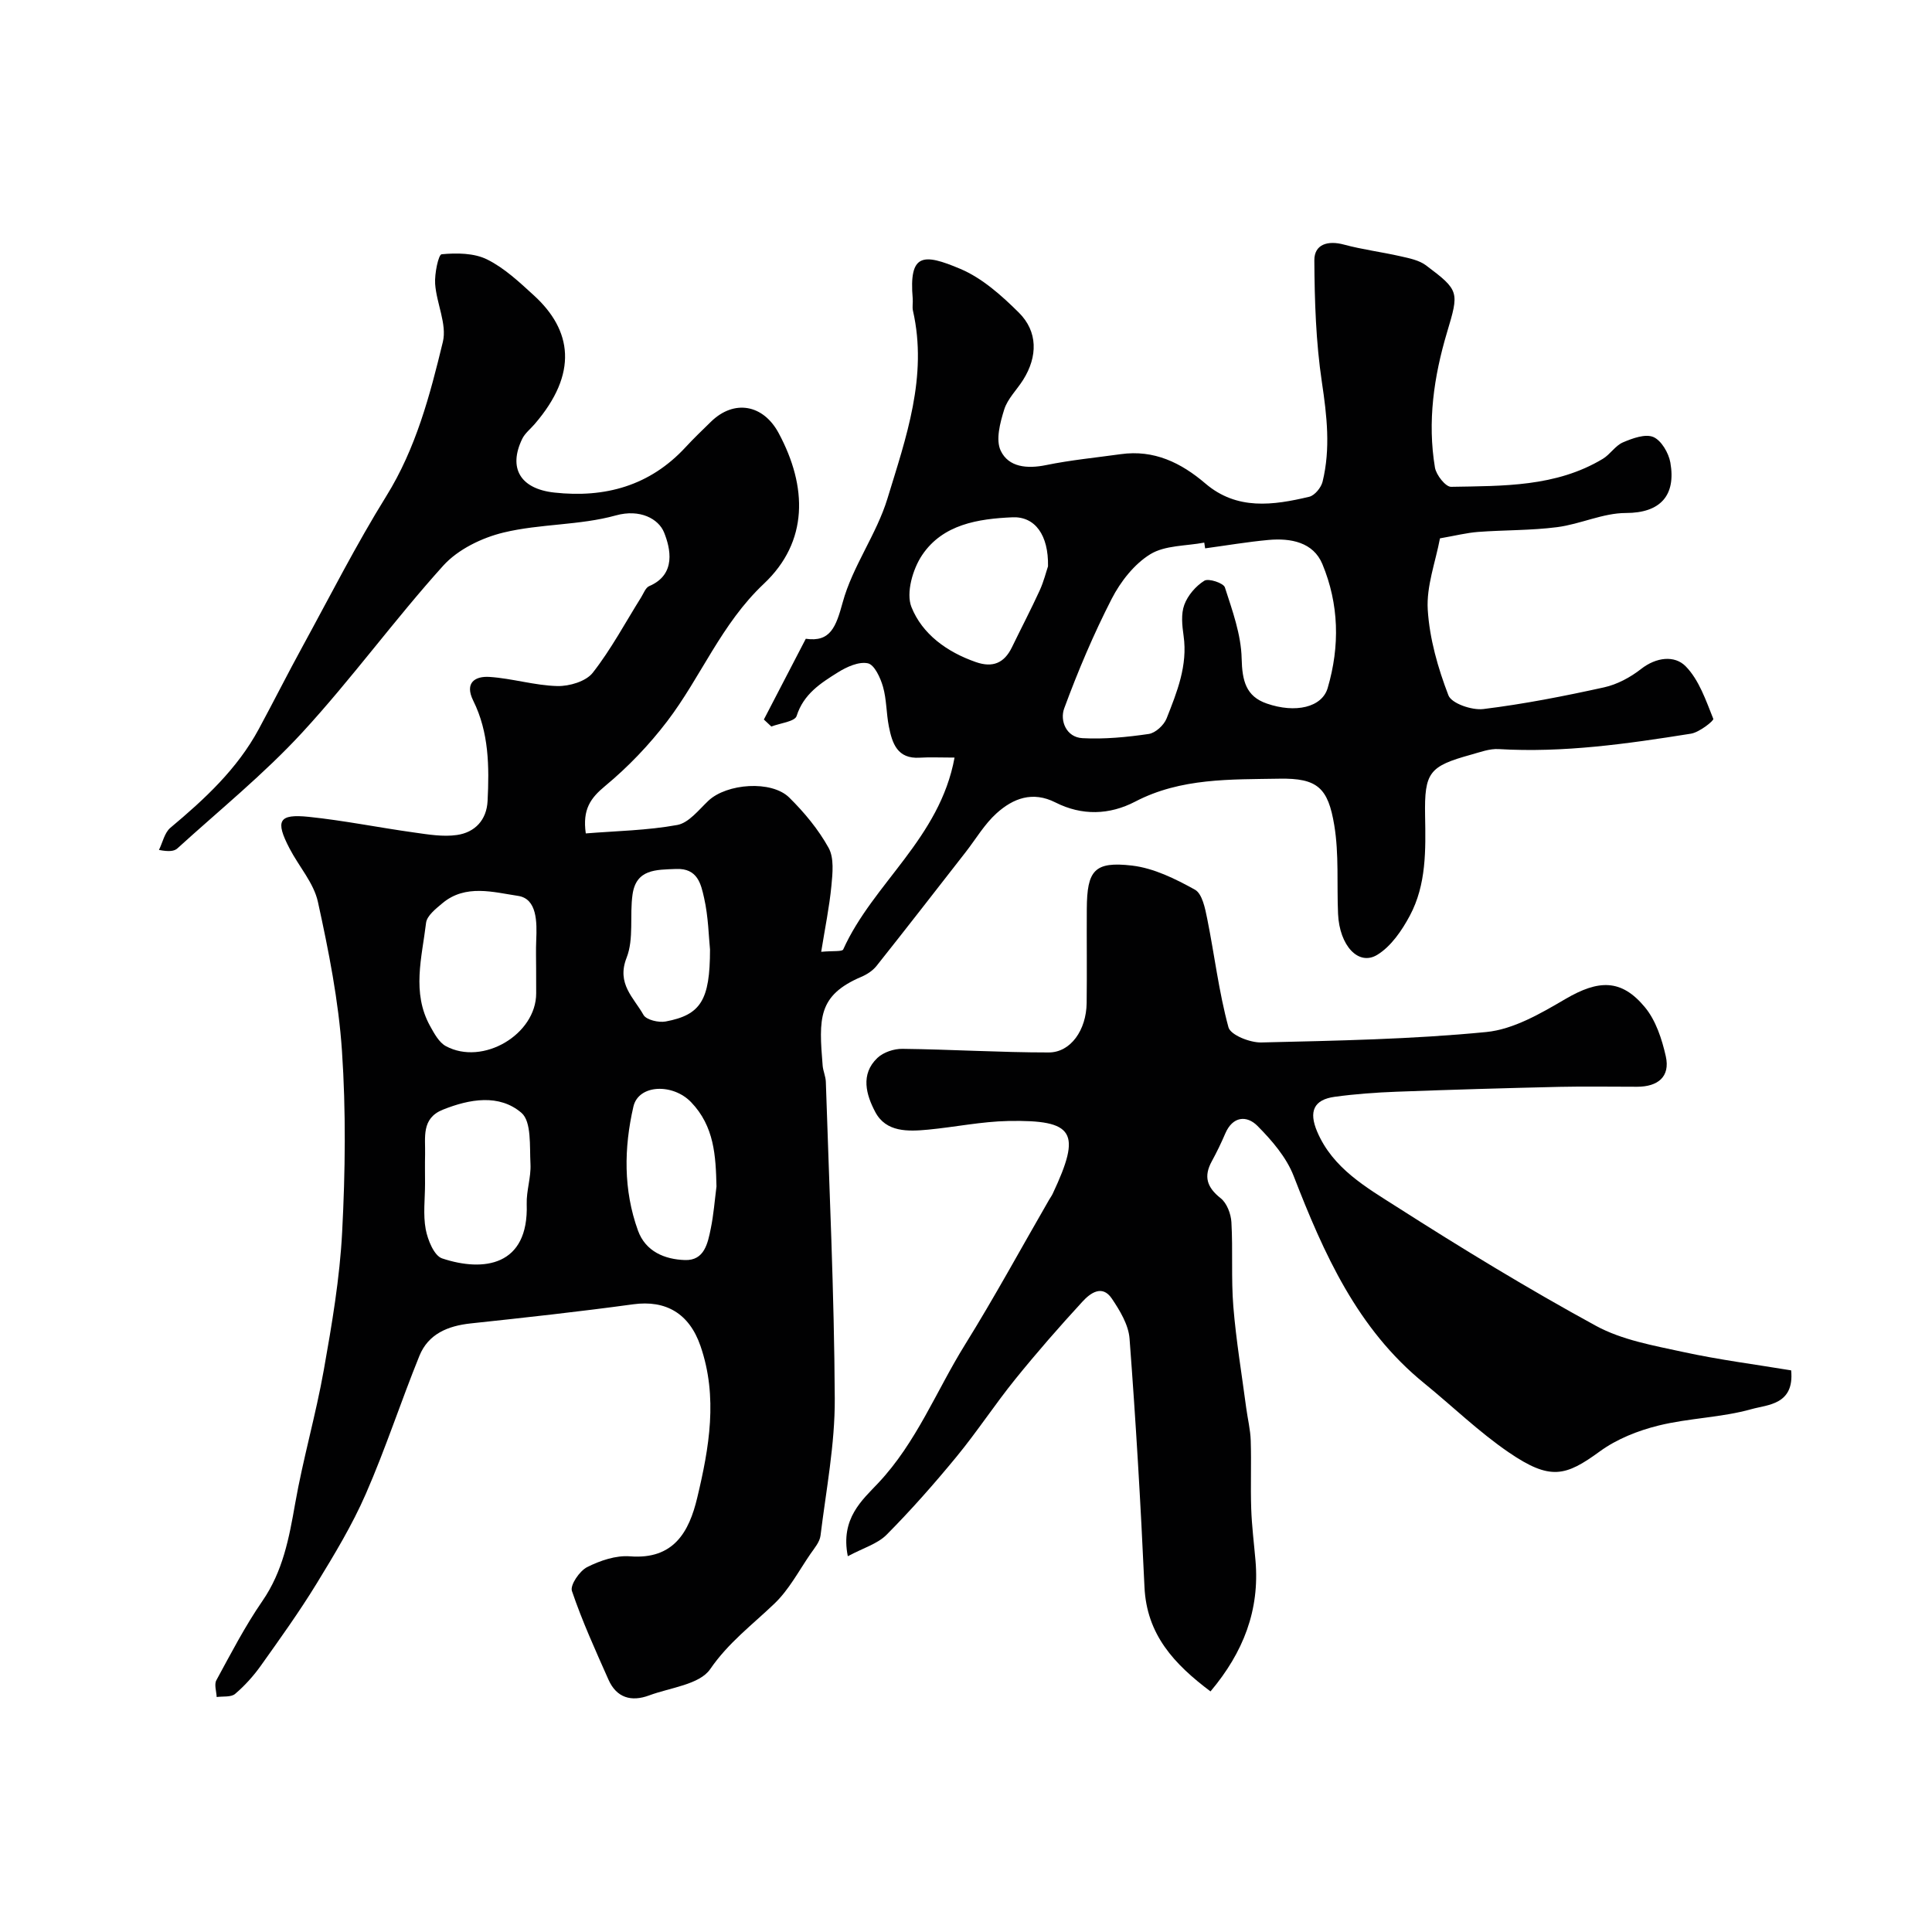
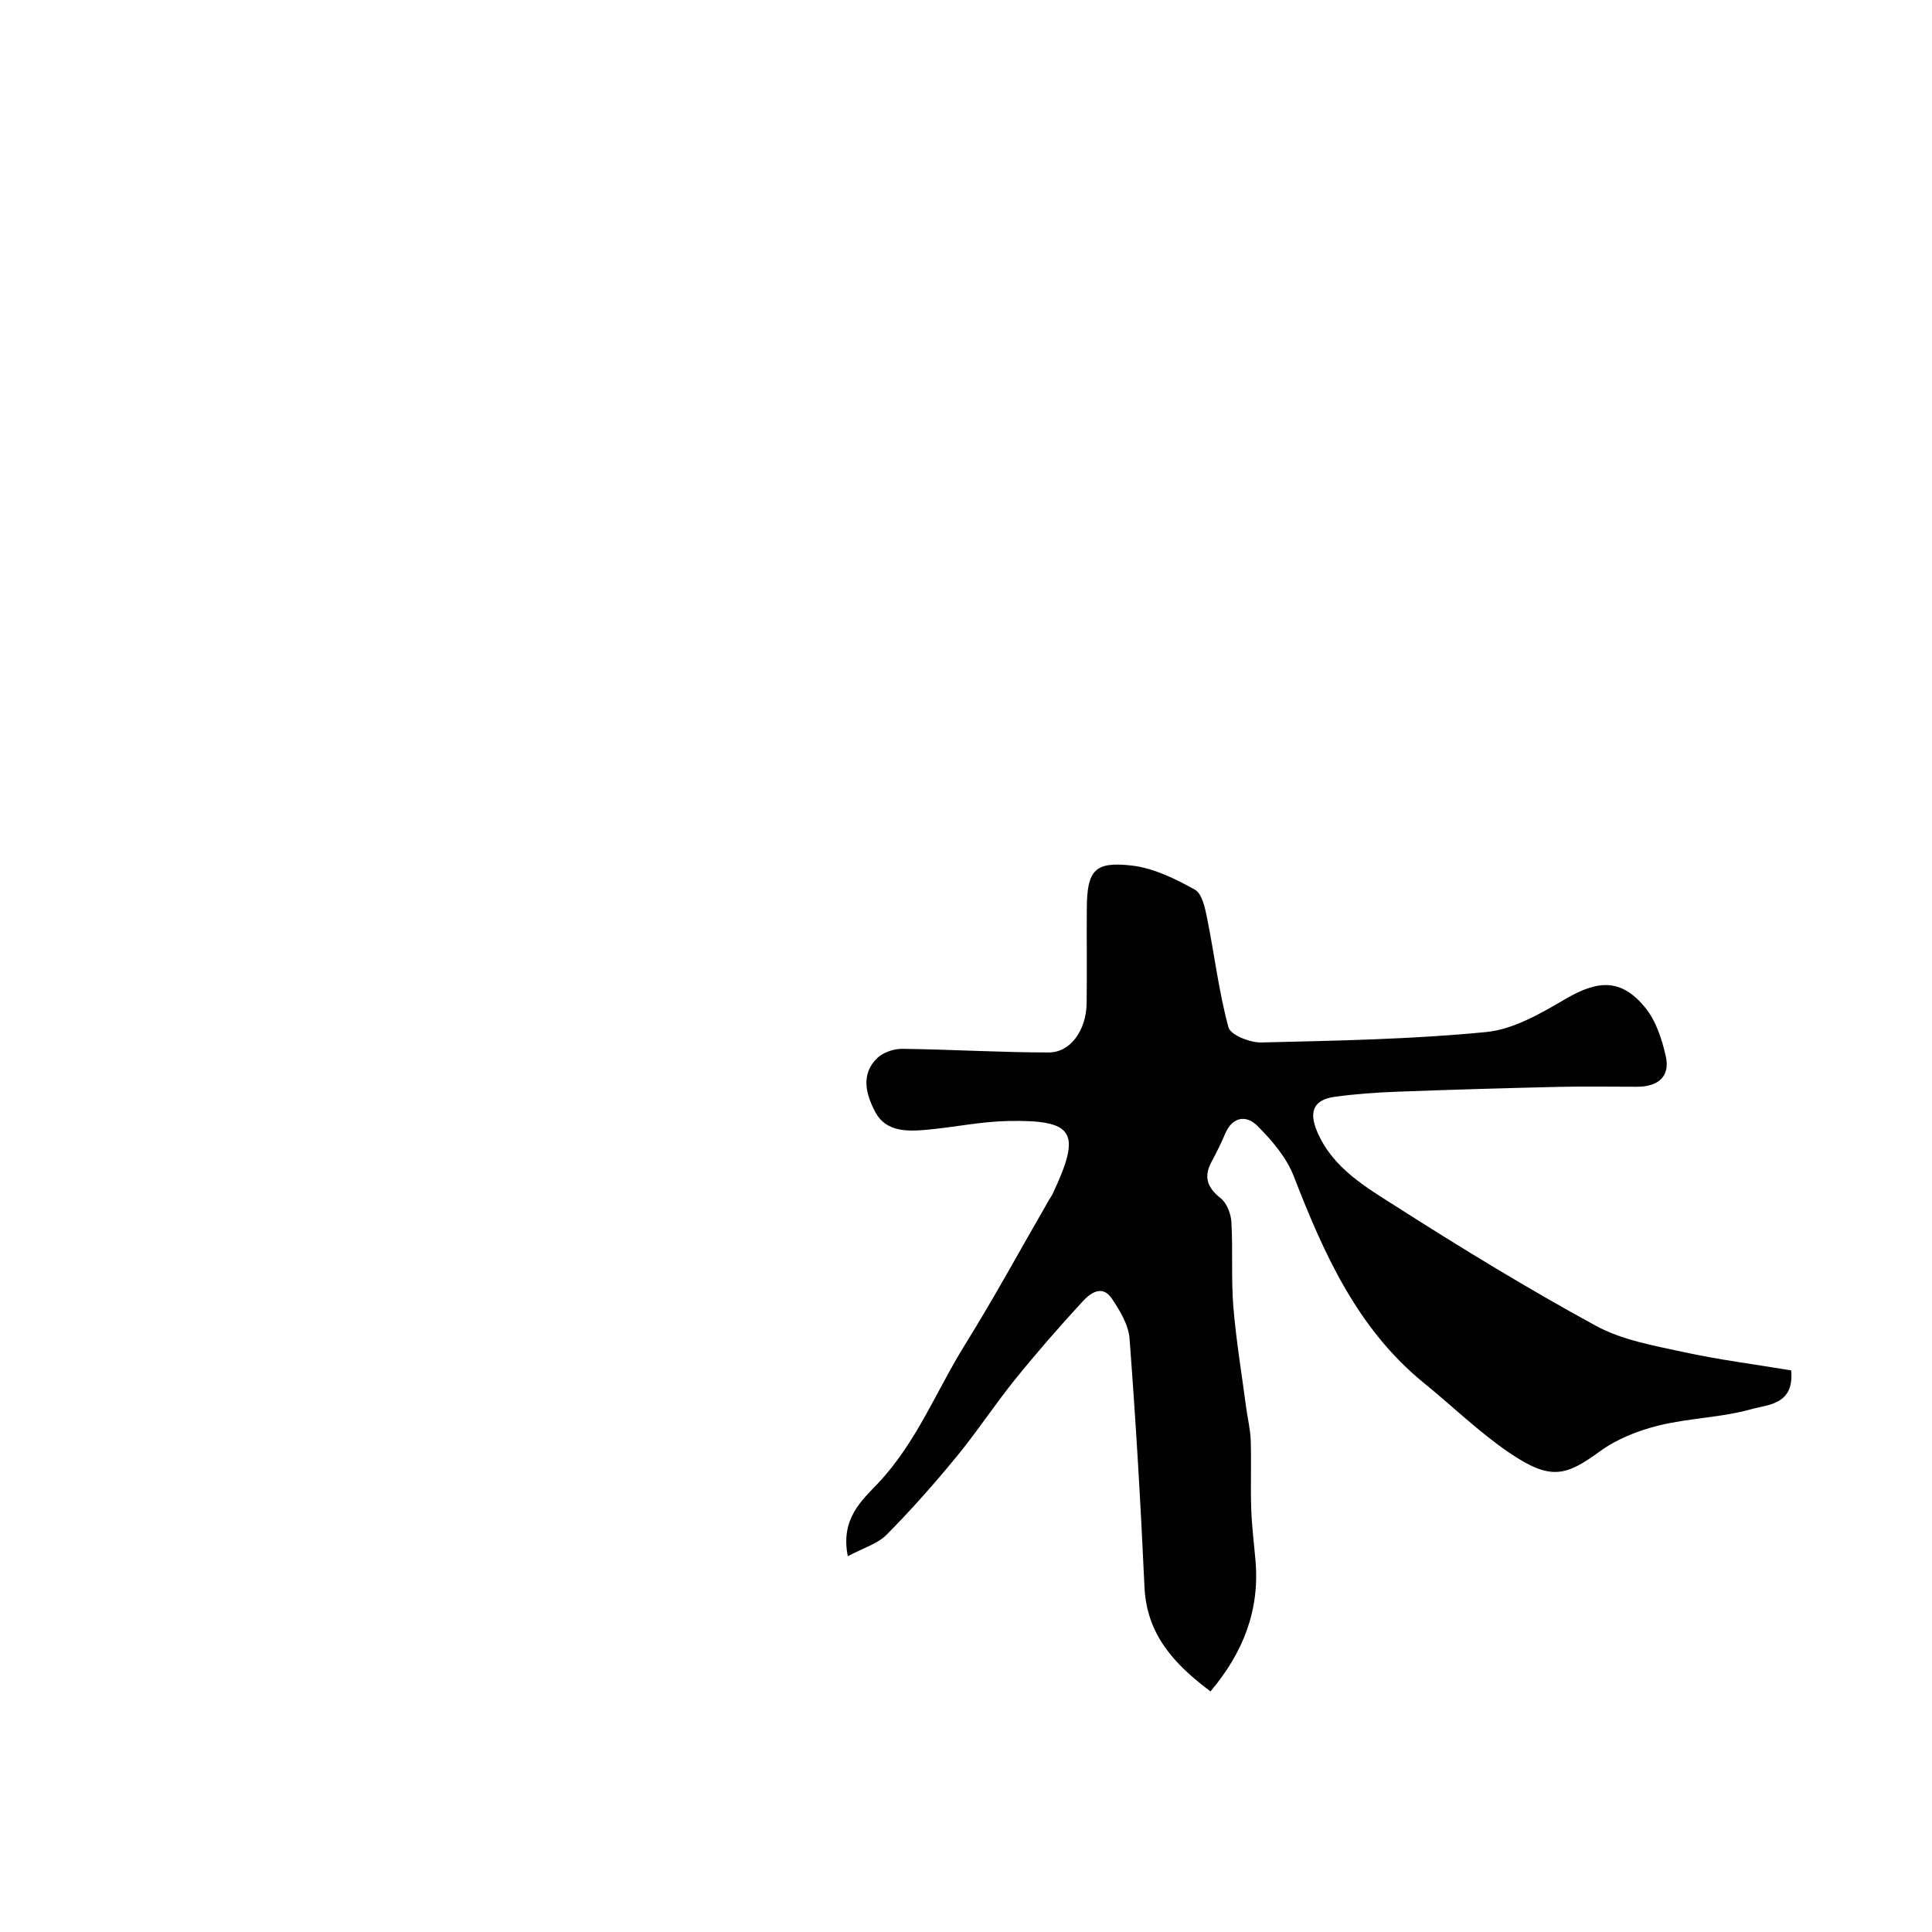
<svg xmlns="http://www.w3.org/2000/svg" enable-background="new 0 0 400 400" viewBox="0 0 400 400">
  <g fill="#010102">
-     <path d="m298.13 111.46c-.92 4.89-2.83 9.9-2.53 14.77.37 6.01 2.11 12.08 4.28 17.73.65 1.69 4.87 3.13 7.23 2.84 8.39-1.03 16.73-2.67 24.99-4.49 2.72-.6 5.45-2.07 7.66-3.8 3.16-2.48 6.97-2.88 9.24-.56 2.77 2.82 4.19 7.06 5.72 10.88.15.38-2.88 2.79-4.63 3.07-13.18 2.1-26.39 3.99-39.82 3.19-1.88-.11-3.84.64-5.72 1.16-8.63 2.39-9.66 3.63-9.5 12.61.13 7.12.28 14.28-3.16 20.72-1.64 3.07-3.89 6.37-6.75 8.11-3.89 2.37-7.82-1.92-8.11-8.48-.27-6.12.21-12.34-.78-18.33-1.28-7.74-3.45-9.81-11.39-9.66-10.06.18-20.37-.19-29.82 4.74-5.35 2.79-11.05 2.95-16.52.18-4.74-2.4-8.76-.85-12.18 2.23-2.51 2.26-4.29 5.33-6.4 8.04-6.14 7.87-12.25 15.76-18.46 23.57-.78.98-1.98 1.77-3.15 2.26-9.05 3.87-8.8 8.64-8.01 18.37.09 1.13.62 2.23.66 3.36.7 21.87 1.74 43.73 1.85 65.6.05 9.45-1.79 18.91-2.95 28.35-.16 1.34-1.27 2.62-2.09 3.81-2.4 3.49-4.43 7.39-7.44 10.27-4.58 4.39-9.54 8.08-13.31 13.57-2.2 3.21-8.26 3.82-12.65 5.45-3.68 1.37-6.75.49-8.41-3.26-2.69-6.06-5.45-12.11-7.57-18.37-.41-1.21 1.58-4.14 3.14-4.93 2.69-1.36 5.97-2.47 8.89-2.24 9.05.71 12.23-5.07 13.91-12.11 2.48-10.37 4.33-20.88.67-31.46-2.32-6.72-7.17-9.53-13.92-8.61-11.19 1.53-22.42 2.76-33.65 3.96-4.74.51-8.78 2.18-10.62 6.72-3.84 9.47-7 19.22-11.09 28.57-2.82 6.46-6.52 12.58-10.21 18.61-3.57 5.83-7.57 11.4-11.54 16.98-1.52 2.13-3.33 4.14-5.32 5.83-.84.71-2.51.46-3.81.64-.05-1.17-.55-2.6-.06-3.48 3.02-5.55 5.94-11.2 9.52-16.39 4.25-6.16 5.53-13.02 6.78-20.14 1.63-9.29 4.29-18.41 5.94-27.7 1.68-9.46 3.31-19.02 3.8-28.59.65-12.46.8-25.03-.04-37.47-.7-10.36-2.75-20.69-4.98-30.86-.86-3.92-3.94-7.33-5.87-11.05-3.01-5.77-2.27-7.2 3.99-6.55 7.3.76 14.53 2.23 21.8 3.24 2.92.41 5.97.93 8.84.52 3.74-.53 6.18-3.1 6.37-7.06.35-7.09.3-14.17-2.97-20.75-1.85-3.73.39-5.12 3.38-4.92 4.7.31 9.34 1.77 14.03 1.89 2.48.06 5.93-.96 7.33-2.75 3.8-4.85 6.73-10.37 10.02-15.62.51-.82.92-2 1.67-2.32 5.7-2.42 4.37-7.9 3.08-11.11-1.14-2.82-4.98-4.92-9.98-3.53-7.49 2.08-15.64 1.71-23.23 3.54-4.5 1.08-9.46 3.49-12.5 6.85-10.11 11.2-19.01 23.5-29.23 34.59-7.93 8.6-17.13 16.05-25.81 23.95-.65.59-1.7.74-3.83.33.77-1.55 1.15-3.56 2.36-4.58 7.11-5.95 13.85-12.18 18.31-20.45 3.08-5.7 5.99-11.49 9.1-17.17 5.68-10.39 11.05-20.99 17.29-31.04 6.16-9.92 9.05-20.92 11.72-31.95.88-3.65-1.32-7.96-1.6-12.01-.14-2.1.68-6.07 1.35-6.13 3.12-.29 6.71-.27 9.42 1.08 3.59 1.78 6.69 4.71 9.7 7.46 7.86 7.19 9.22 16.11.11 26.65-.86 1-1.98 1.87-2.54 3.01-2.95 6.06-.42 10.37 6.64 11.14 10.49 1.15 19.77-1.39 27.16-9.38 1.69-1.83 3.5-3.57 5.29-5.31 4.75-4.62 10.79-3.6 14 2.39 5.96 11.1 6.19 22.46-3.08 31.19-8.82 8.31-13 19.27-20.02 28.48-3.73 4.89-8.09 9.45-12.82 13.37-3.02 2.5-4.73 4.82-4.02 9.83 6.3-.51 12.72-.61 18.95-1.75 2.38-.44 4.44-3.13 6.44-5.02 3.79-3.57 13.05-4.29 16.74-.65 3.12 3.08 6.03 6.59 8.14 10.4 1.17 2.11.83 5.27.58 7.9-.42 4.35-1.31 8.65-2.11 13.63 2.49-.23 4.34 0 4.56-.49 6.16-13.68 19.99-23 23.05-39.72-2.99 0-5.1-.11-7.2.02-4.66.3-5.71-2.98-6.4-6.46-.54-2.72-.46-5.6-1.22-8.24-.53-1.85-1.77-4.55-3.13-4.84-1.88-.4-4.39.74-6.22 1.89-3.55 2.22-7.09 4.47-8.53 9.02-.37 1.16-3.42 1.48-5.23 2.18-.52-.48-1.04-.97-1.55-1.45 2.81-5.41 5.61-10.82 8.68-16.72 5.08.74 6.24-2.42 7.64-7.53 2.03-7.46 7.01-14.08 9.27-21.51 3.84-12.58 8.37-25.26 5.28-38.87-.18-.79.02-1.67-.05-2.49-.82-9.46 2.17-9.43 9.86-6.18 4.52 1.91 8.54 5.51 12.1 9.04 3.97 3.93 3.93 9.11.91 13.92-1.3 2.07-3.23 3.92-3.93 6.16-.85 2.72-1.8 6.28-.72 8.53 1.63 3.42 5.47 3.77 9.35 2.98 5.11-1.05 10.33-1.55 15.5-2.27 6.87-.96 12.46 1.75 17.53 6.08 6.53 5.58 14.04 4.51 21.49 2.74 1.14-.27 2.47-1.9 2.77-3.14 1.67-6.85.89-13.64-.15-20.6-1.24-8.3-1.51-16.79-1.56-25.21-.02-3.34 2.81-4.16 6.13-3.26 3.85 1.04 7.83 1.53 11.72 2.42 1.82.41 3.84.81 5.27 1.88 6.94 5.21 6.86 5.48 4.34 13.91-2.72 9.13-4.07 18.47-2.49 27.95.26 1.54 2.21 4.02 3.35 3.99 10.75-.2 21.69.05 31.4-5.79 1.53-.92 2.59-2.73 4.17-3.41 1.97-.84 4.63-1.82 6.3-1.11 1.66.71 3.17 3.31 3.52 5.29 1.19 6.77-2.03 10.44-9.2 10.44-4.74 0-9.43 2.31-14.23 2.93-5.41.7-10.92.58-16.38.99-2.38.18-4.77.79-7.89 1.33zm-48.62 2.07c-.06-.4-.12-.8-.18-1.19-3.78.72-8.12.53-11.18 2.41-3.32 2.04-6.15 5.66-7.98 9.22-3.76 7.33-6.99 14.97-9.84 22.7-.92 2.5.39 5.98 3.79 6.16 4.55.24 9.19-.21 13.71-.87 1.39-.2 3.15-1.82 3.7-3.21 2.15-5.46 4.4-10.96 3.52-17.11-.3-2.12-.56-4.52.15-6.43.72-1.95 2.38-3.88 4.15-4.98.87-.54 3.96.48 4.25 1.38 1.55 4.81 3.36 9.77 3.47 14.72.11 4.56.85 7.83 5.2 9.33 5.94 2.06 11.43.8 12.61-3.21 2.56-8.72 2.34-17.37-1.09-25.65-1.89-4.56-6.57-5.42-11.15-5.01-4.39.4-8.75 1.15-13.13 1.74zm-138.51 87.13c0-2-.07-4 .02-5.99.16-3.74.2-8.61-3.78-9.19-5.04-.75-10.86-2.49-15.64 1.52-1.36 1.14-3.22 2.59-3.39 4.08-.85 7.13-3.01 14.42.84 21.36.85 1.53 1.84 3.38 3.26 4.15 7.66 4.13 18.7-2.43 18.7-10.93-.01-1.67-.01-3.34-.01-5zm-23 44.39c0 3.17-.43 6.41.14 9.47.42 2.21 1.74 5.47 3.4 6.02 8.55 2.85 17.94 1.62 17.51-11.24-.09-2.75.92-5.55.78-8.3-.2-3.66.25-8.78-1.87-10.6-4.6-3.94-10.72-2.88-16.28-.65-4.5 1.81-3.58 5.76-3.67 9.3-.05 2-.01 4-.01 6zm128.98-127.8c.13-6.46-2.68-10.35-7.36-10.15-7.11.31-14.42 1.45-18.7 7.82-1.95 2.89-3.37 7.85-2.22 10.75 2.24 5.63 7.37 9.33 13.35 11.41 3.48 1.21 5.86.21 7.45-3.05 1.91-3.94 3.94-7.82 5.76-11.79.86-1.89 1.36-3.95 1.72-4.99zm-68.64 128.39c-.15-6.36-.45-12.44-5.25-17.44-3.78-3.94-10.89-3.71-11.95.91-1.97 8.56-2.09 17.25.94 25.65 1.57 4.36 5.55 5.99 9.74 6.12 4.02.13 4.72-3.48 5.34-6.53.59-2.87.81-5.81 1.18-8.71zm-1.34-49.06c-.27-2.59-.33-6.74-1.23-10.7-.64-2.81-1.31-6.16-5.8-5.97-4.14.17-8.26 0-9.01 5.29-.62 4.35.31 9.17-1.23 13.09-2.13 5.4 1.5 8.27 3.5 11.84.58 1.03 3.14 1.63 4.58 1.36 7.25-1.36 9.19-4.37 9.19-14.91z" />
    <path d="m175.53 322.2c-1.58-7.83 3.03-11.67 6.29-15.14 7.94-8.44 12.02-19.07 17.95-28.62 6.11-9.83 11.64-20.01 17.43-30.03.25-.43.55-.83.76-1.28 5.98-12.72 4.51-15.3-9.22-15.04-5.53.11-11.03 1.26-16.56 1.79-4.17.39-8.73.58-10.97-3.66-1.85-3.49-3.14-7.79.45-11.19 1.24-1.18 3.44-1.91 5.2-1.88 10.09.12 20.18.75 30.27.75 4.54 0 7.78-4.63 7.85-10.24.08-6.5-.01-13 .03-19.5.05-7.95 1.55-9.86 9.37-8.95 4.5.53 8.97 2.74 13.02 4.99 1.51.84 2.11 3.87 2.54 6.01 1.51 7.49 2.4 15.13 4.4 22.48.43 1.6 4.47 3.2 6.81 3.14 15.54-.37 31.11-.65 46.56-2.16 5.65-.55 11.29-3.85 16.38-6.83 6.83-4 11.58-4.23 16.49 1.72 2.25 2.72 3.5 6.57 4.3 10.11.97 4.3-1.68 6.32-5.9 6.33-5.36.01-10.71-.1-16.07.02-11.27.26-22.53.59-33.79 1.01-4.27.16-8.55.47-12.78 1.05-4.34.59-5.41 3.03-3.64 7.2 3.24 7.63 10.17 11.55 16.56 15.63 13.46 8.6 27.13 16.93 41.15 24.58 5.41 2.95 11.91 4.08 18.05 5.42 7.44 1.62 15.02 2.59 22.38 3.81.69 7.14-4.88 7.09-8.18 8.02-6.24 1.76-12.94 1.84-19.26 3.4-4.26 1.05-8.66 2.79-12.18 5.36-7.11 5.19-10.27 6.05-18.83.21-6.21-4.24-11.67-9.56-17.53-14.33-13.86-11.26-20.77-26.81-27.02-42.9-1.5-3.87-4.51-7.37-7.5-10.38-2.21-2.22-5.12-2.02-6.66 1.58-.84 1.96-1.77 3.88-2.79 5.75-1.73 3.16-1.01 5.4 1.84 7.65 1.28 1.01 2.12 3.24 2.22 4.96.33 5.82-.07 11.68.4 17.48.57 7 1.74 13.96 2.66 20.94.3 2.27.87 4.52.94 6.79.15 4.69-.06 9.4.1 14.09.12 3.61.58 7.2.89 10.8.87 10.2-2.48 18.92-9.32 27.05-7.5-5.64-13.23-11.74-13.67-21.66-.78-17.14-1.79-34.28-3.09-51.4-.22-2.86-2-5.8-3.68-8.29-2.01-2.97-4.5-1.07-6.08.66-4.79 5.21-9.46 10.55-13.91 16.06-4.21 5.21-7.89 10.85-12.14 16.02-4.59 5.58-9.39 11.03-14.48 16.16-1.89 1.91-4.85 2.75-8.04 4.46z" />
  </g>
</svg>